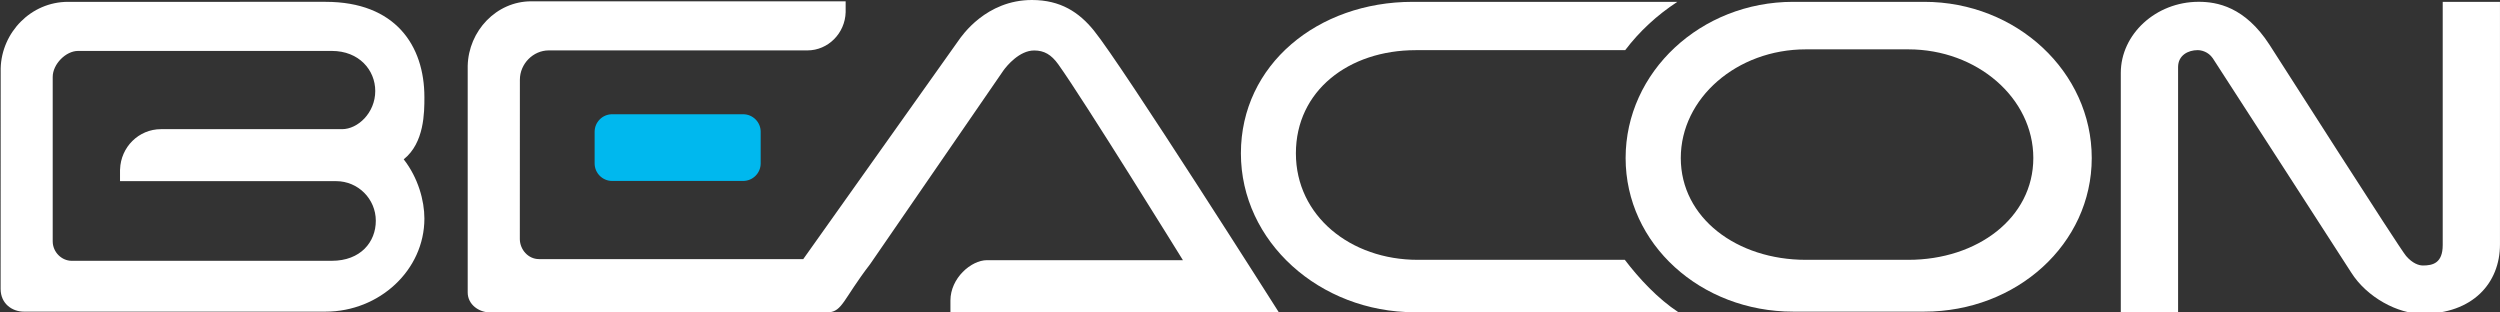
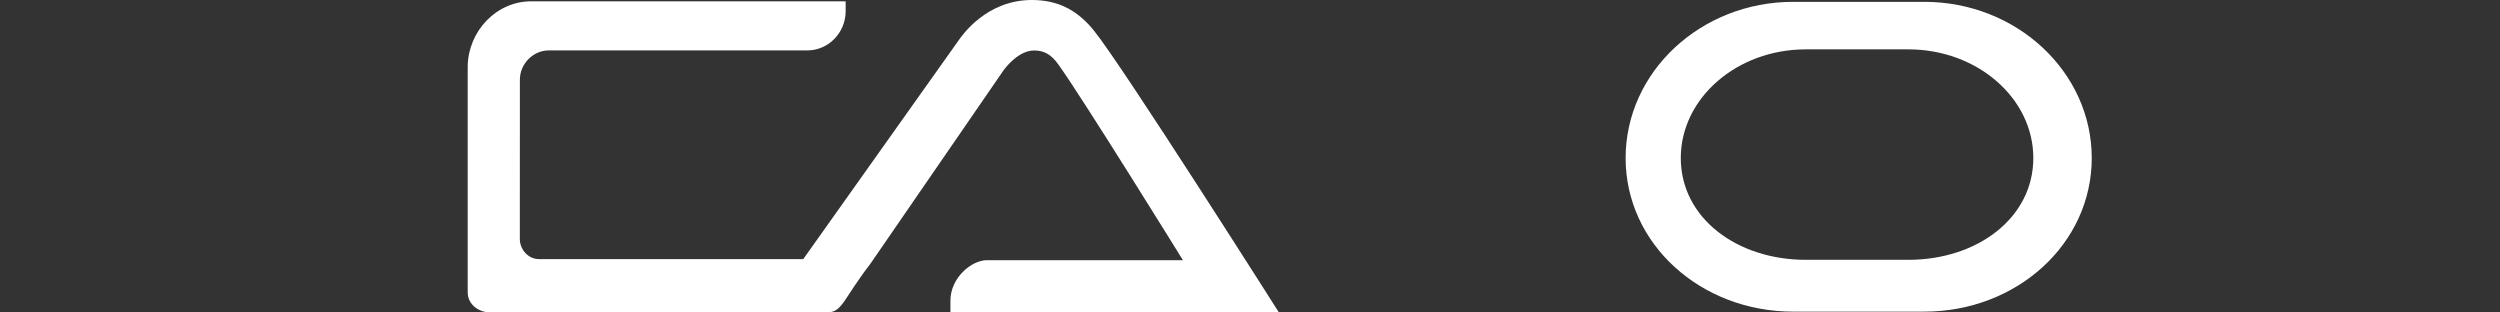
<svg xmlns="http://www.w3.org/2000/svg" version="1.1" id="Layer_1" x="0px" y="0px" width="222.084px" height="27.752px" viewBox="0 0 222.084 27.752" enable-background="new 0 0 222.084 27.752" xml:space="preserve">
  <rect x="0" y="0" width="222.084" height="27.752" fill="#333333" stroke="none" />
-   <path fill="#00B8EE" d="M67.574,14.513c0,0.862-0.698,1.561-1.56,1.561H54.38c-0.86,0-1.557-0.697-1.557-1.561v-2.804  c0-0.862,0.697-1.56,1.557-1.56h11.634c0.862,0,1.56,0.698,1.56,1.56V14.513z" />
  <path fill="#FFFFFF" d="M170.94,0.163h-11.646c-8.208,0-14.885,6.225-14.885,13.875c0,7.645,6.677,13.646,14.885,13.646h11.646  c8.201,0,14.877-6.004,14.877-13.646C185.817,6.388,179.144,0.163,170.94,0.163 M169.526,23.081h-9.11  c-6.123,0-11.106-3.719-11.106-9.043c0-5.32,4.983-9.654,11.106-9.654h9.11c6.117,0,11.101,4.334,11.101,9.654  C180.627,19.362,175.644,23.081,169.526,23.081" />
-   <path fill="#FFFFFF" d="M216.995,0.163v21.607c0,1.606-0.883,1.815-1.756,1.815c-0.35,0-0.913-0.168-1.502-0.851  c-0.59-0.686-11.291-17.462-12.123-18.748c-2.2-3.408-4.695-3.826-6.299-3.826c-3.806,0-6.918,2.885-6.918,6.316v21.458h5.09V5.96  c0-1.05,0.896-1.506,1.736-1.506c0.311,0,0.938,0.125,1.348,0.724c0.246,0.359,12.291,19.025,12.291,19.025  c1.398,2.22,4.15,3.675,6.316,3.675c4.489,0,6.904-2.732,6.904-6.167V0.163H216.995z" />
-   <path fill="#FFFFFF" d="M144.339,23.081h-18.4c-5.963,0-10.82-3.898-10.82-9.459c0-5.556,4.689-9.166,10.654-9.166h18.598  c1.252-1.653,2.82-3.111,4.635-4.292h-23.523c-8.431,0-15.25,5.591-15.25,13.458c0,7.857,7.006,14.115,15.439,14.115h23.429  C147.286,26.55,145.597,24.739,144.339,23.081" />
  <path fill="#FFFFFF" d="M91.67,0c-4.076,0-6.229,3.188-6.513,3.587c-0.283,0.399-13.801,19.43-13.801,19.43H47.884  c-0.975,0-1.693-0.854-1.706-1.768l0.005-14.164c0-1.422,1.184-2.607,2.56-2.607h22.978c1.848,0,3.349-1.528,3.401-3.388V0.117  H47.186c-3.089,0-5.567,2.63-5.638,5.73v20.136c0,1.06,0.988,1.771,1.99,1.77H73.58c1.271-0.095,1.323-1.171,3.718-4.291  c0,0,11.497-16.717,11.84-17.2c0.308-0.436,1.432-1.778,2.729-1.778c0.884,0,1.52,0.363,2.141,1.228  c2.256,3.147,11.075,17.4,11.075,17.4h-17.4c-1.417,0-3.253,1.602-3.253,3.586v1.056h29.18c0,0-13.925-21.952-16.435-25.039  C95.859,1.091,94.212,0,91.67,0" />
-   <path fill="#FFFFFF" d="M37.701,8.635c0-4.589-2.575-8.472-8.774-8.472H6.045c-3.299,0-5.9,2.724-5.984,5.907  c0,0-0.006,17.703-0.006,19.59c0,1.346,1.058,2.024,2.055,2.024h26.817c4.767,0,8.774-3.684,8.774-8.271  c0-1.577-0.546-3.605-1.837-5.26C37.701,12.689,37.701,9.98,37.701,8.635 M29.474,23.168H6.362c-0.87,0-1.68-0.756-1.68-1.735V6.837  c0-1.145,1.173-2.313,2.249-2.313h22.543c2.429,0,3.861,1.706,3.861,3.561c0,1.93-1.54,3.389-2.949,3.389H14.299  c-1.973,0-3.576,1.592-3.633,3.58h-0.004v1.038h19.2c1.947,0,3.523,1.578,3.523,3.522C33.385,21.493,32.037,23.168,29.474,23.168" />
</svg>